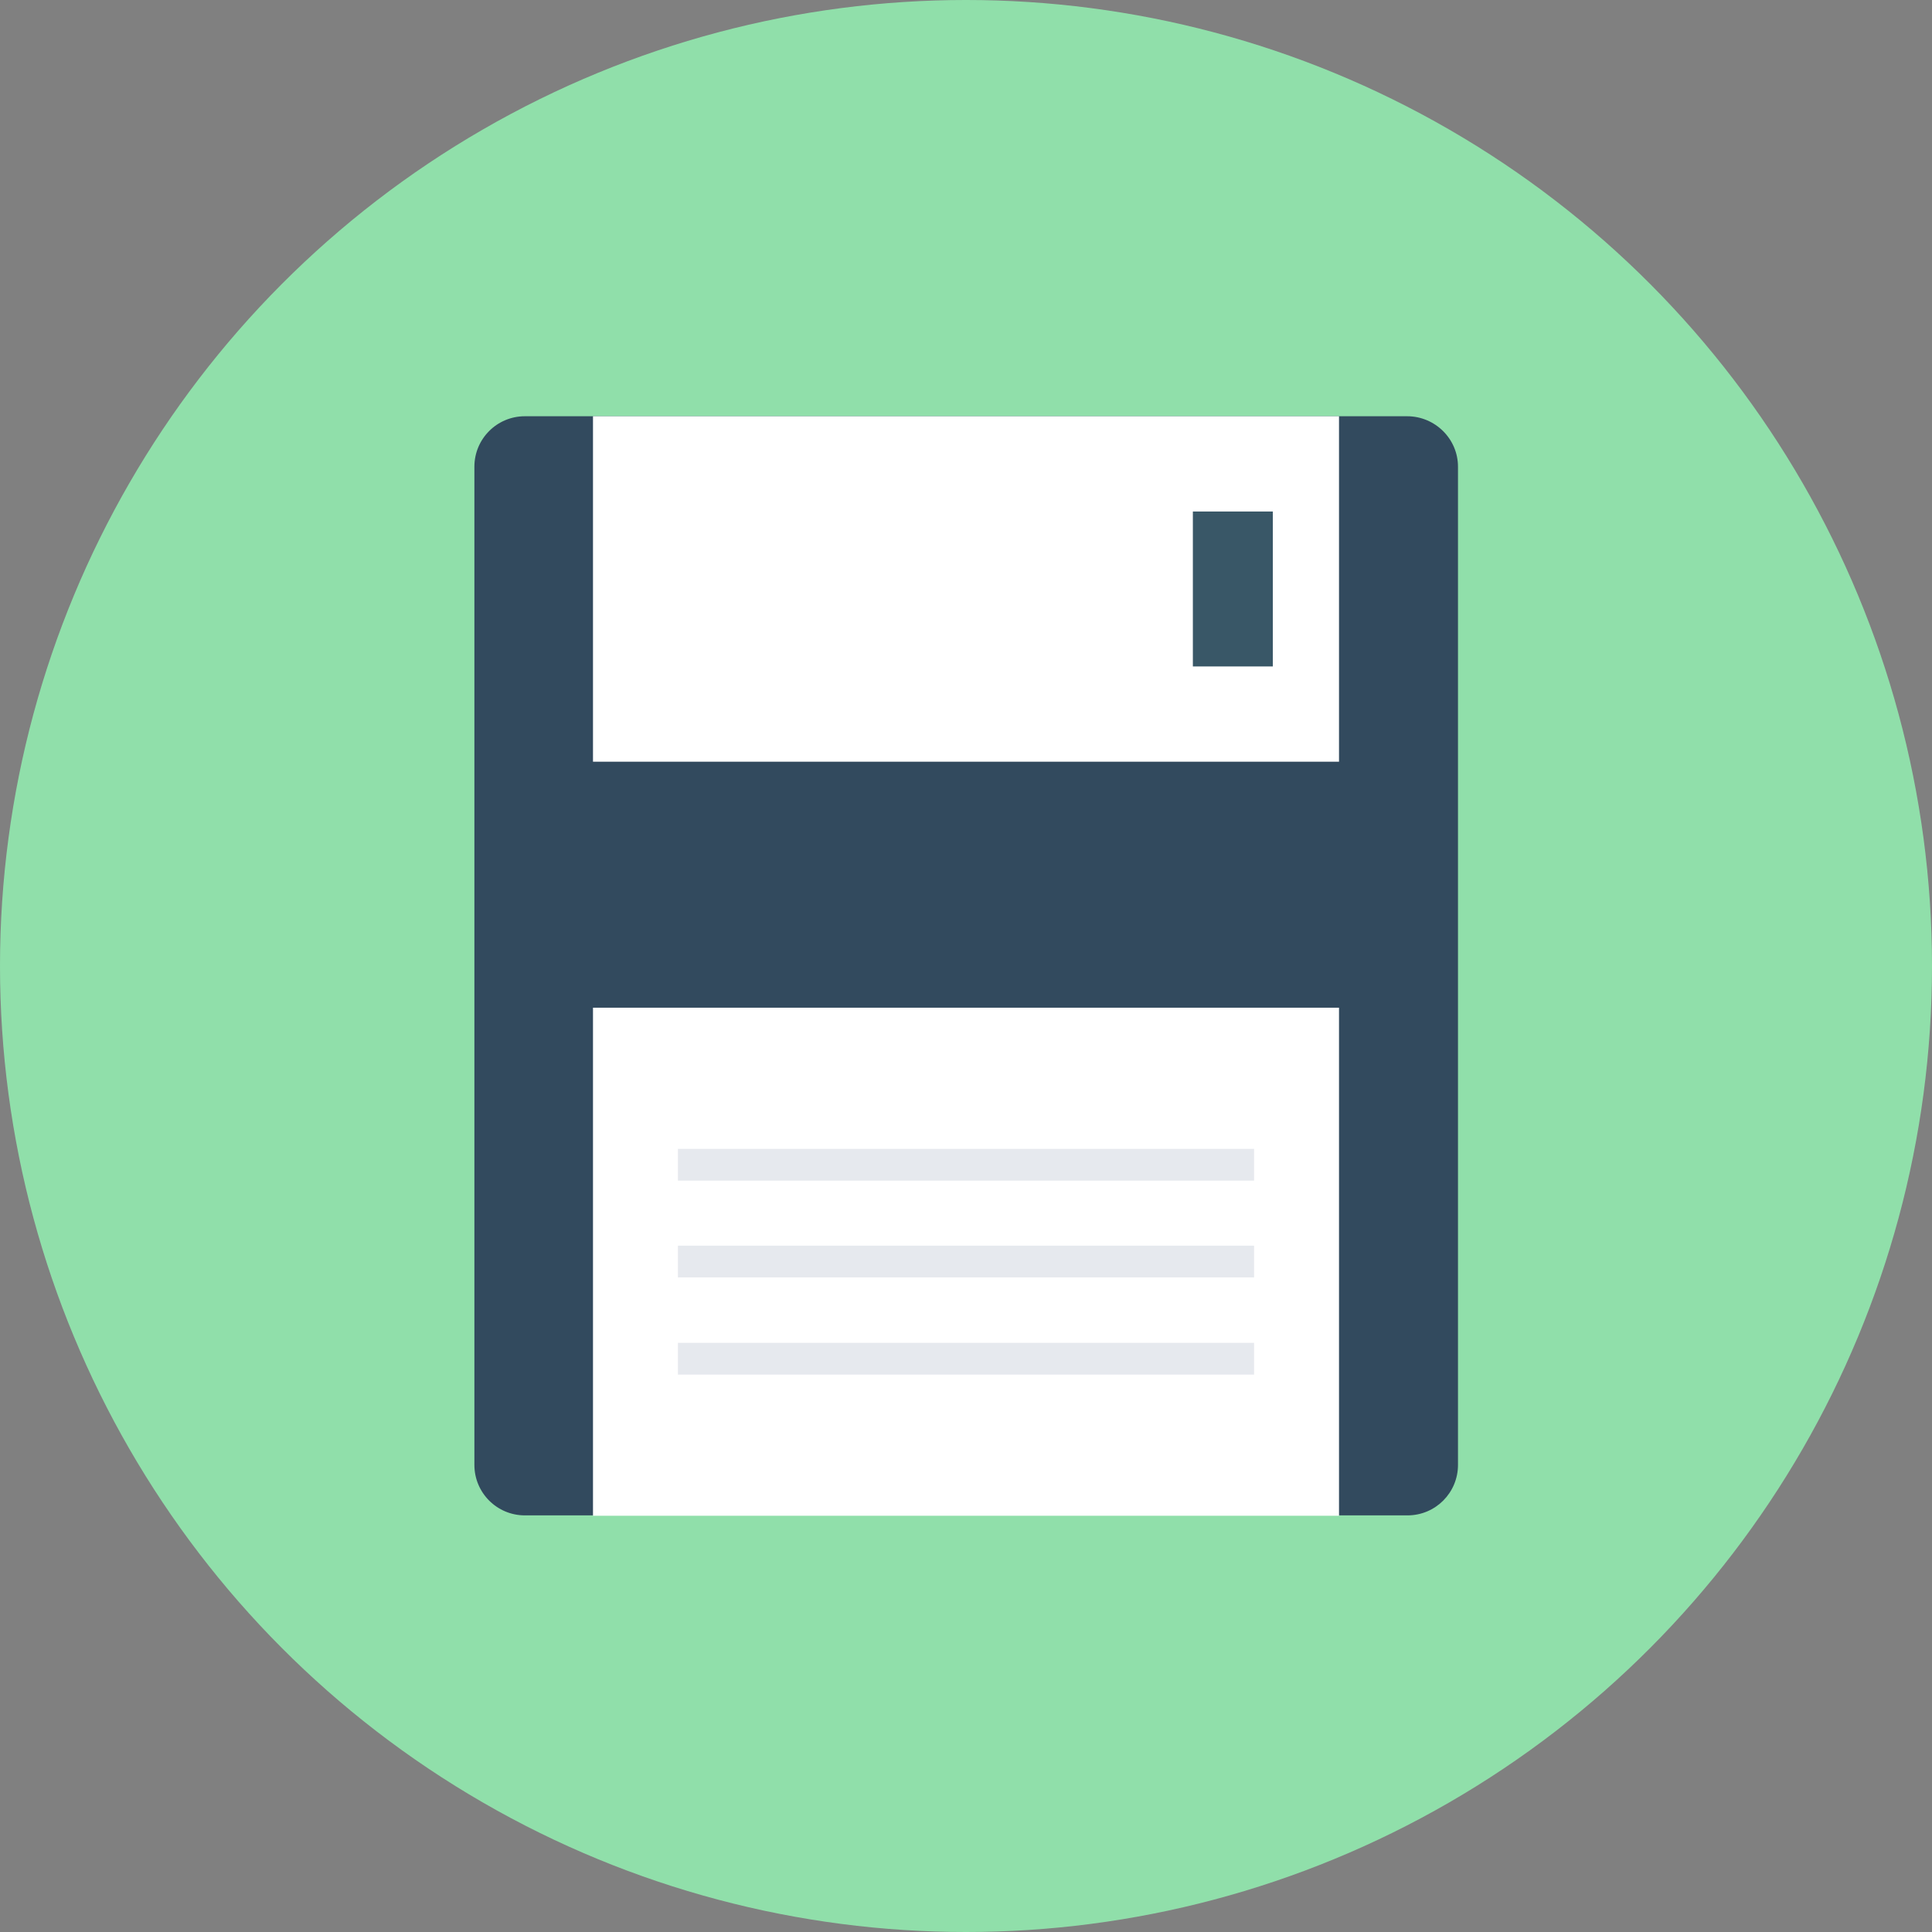
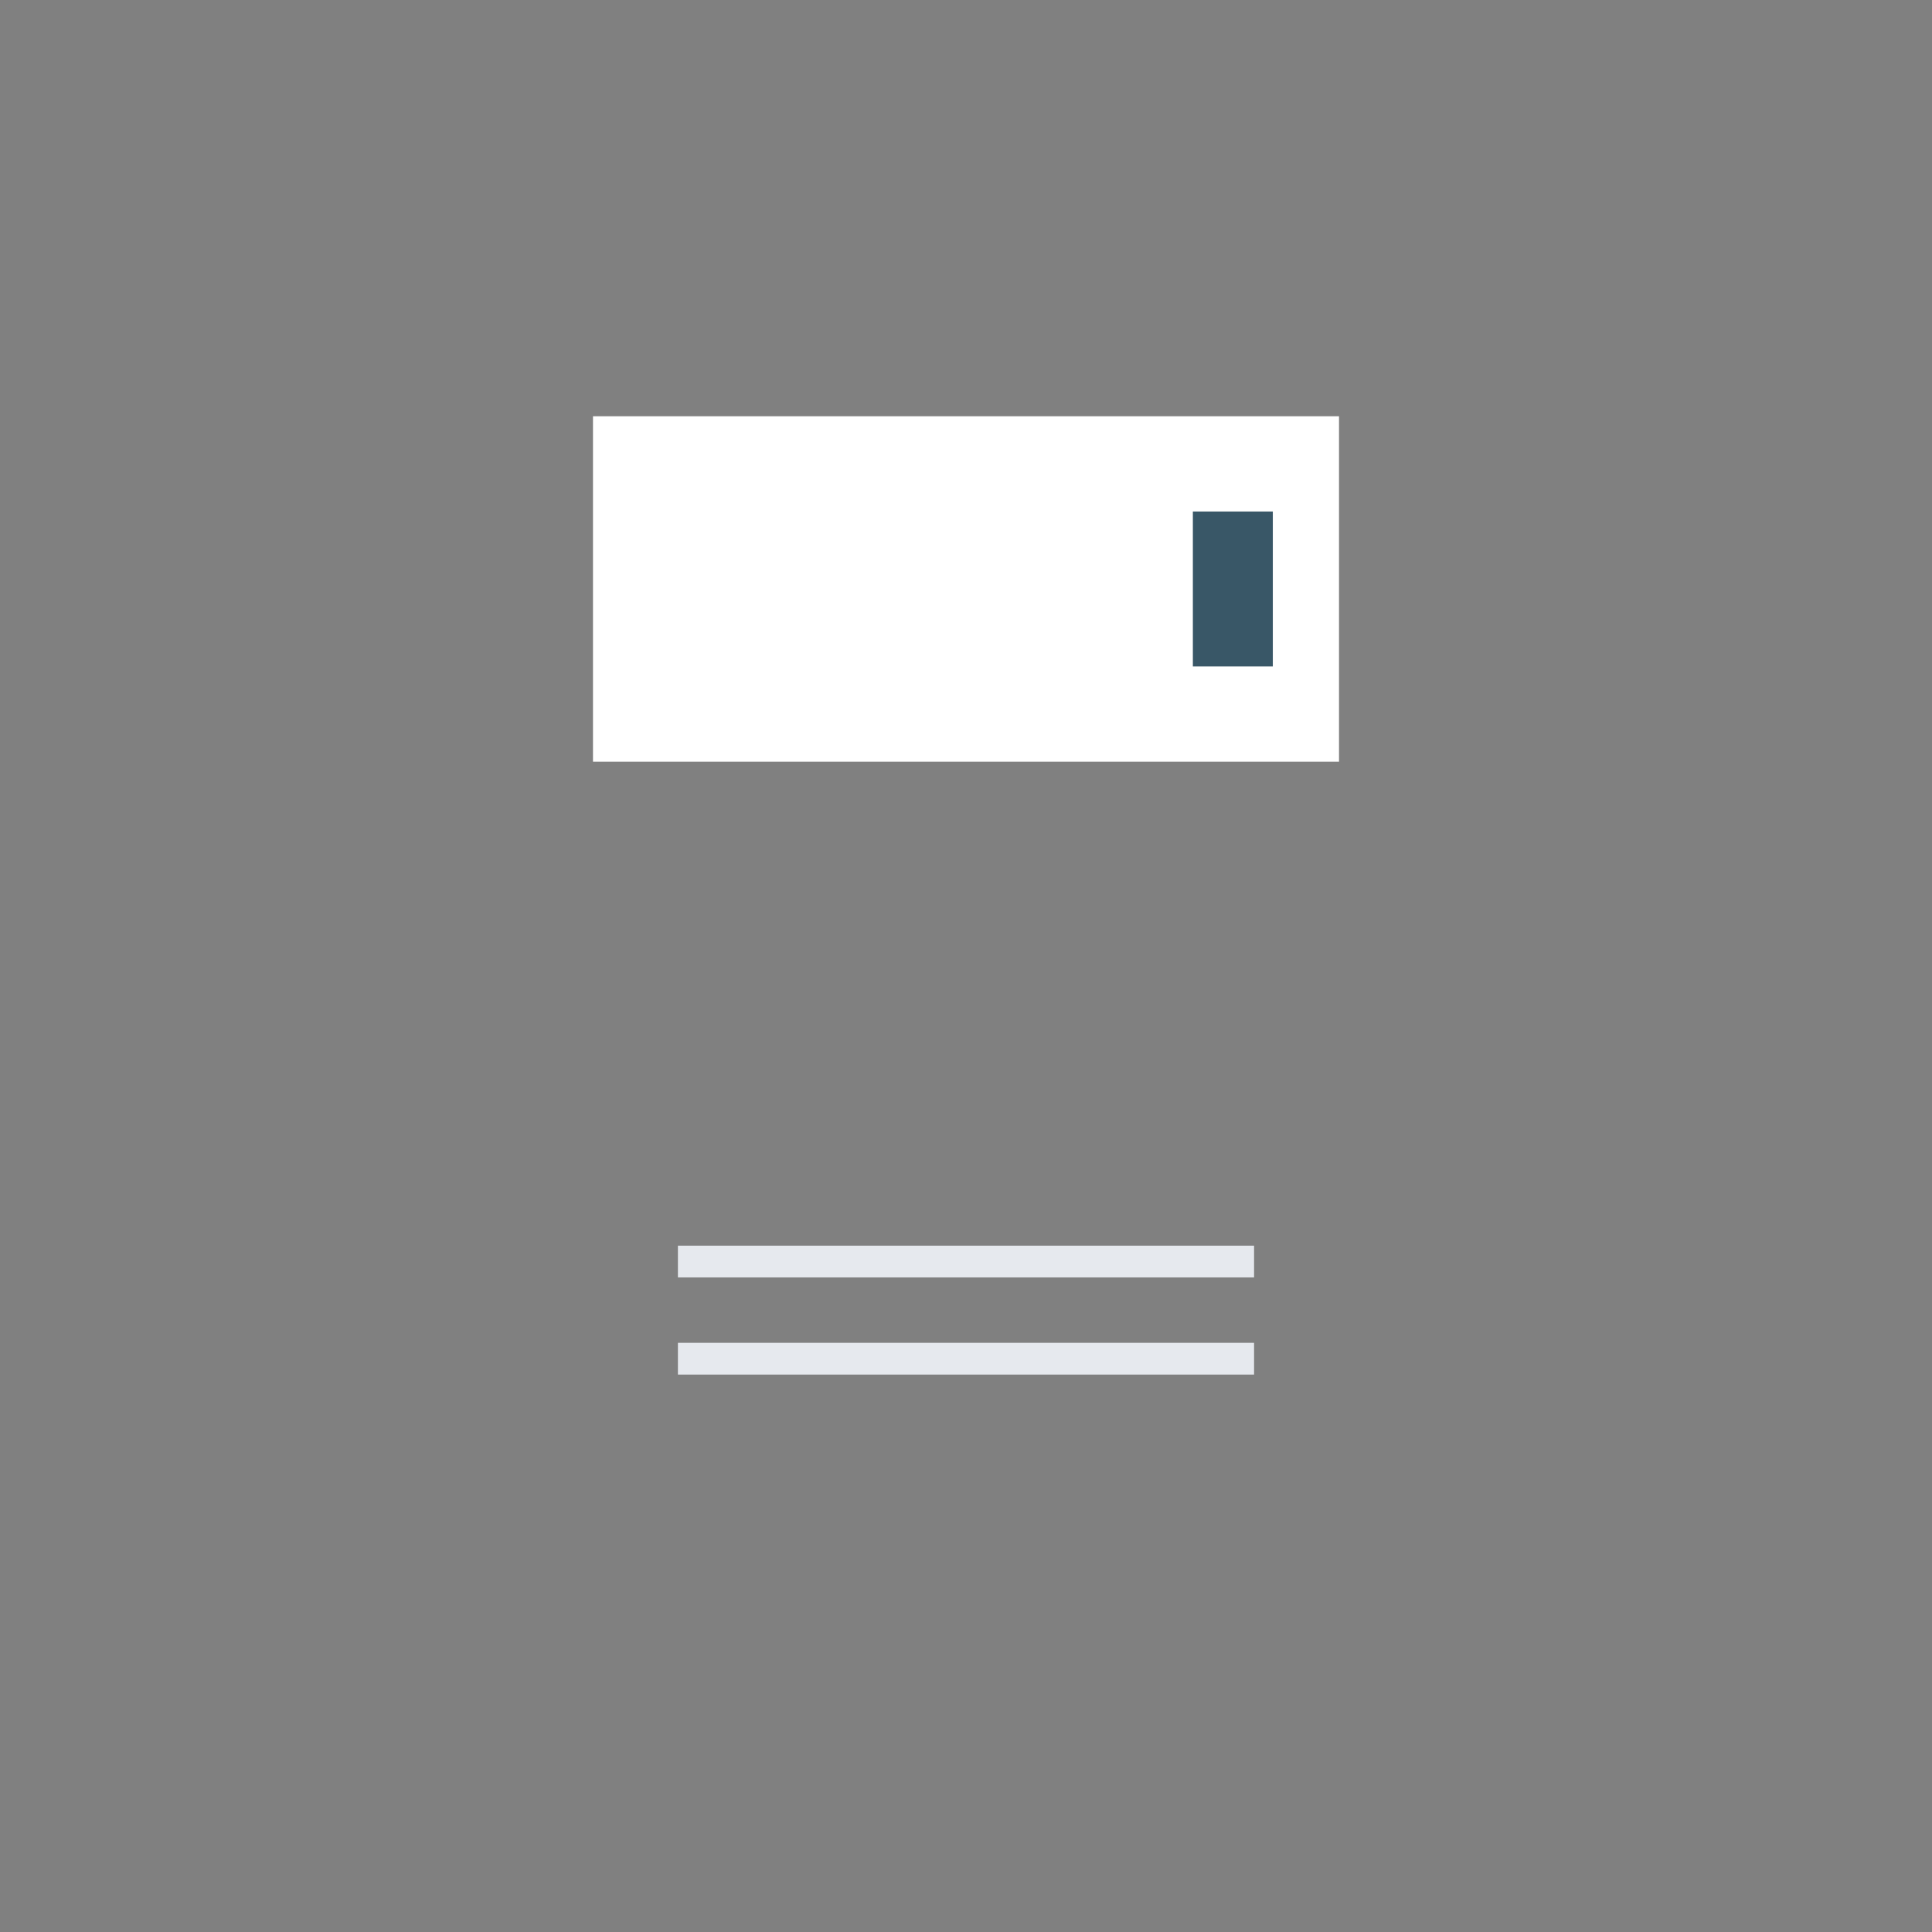
<svg xmlns="http://www.w3.org/2000/svg" version="1.1" id="Layer_1" viewBox="0 0 505 505" xml:space="preserve">
  <rect x="0" y="0" width="505" height="505" fill="#808080" stroke="none" />
-   <circle style="fill:#90DFAA;" cx="252.5" cy="252.5" r="252.5" />
-   <path style="fill:#324A5E;" d="M367.8,108.8H137.2c-7.3,0-13.2,5.9-13.2,13.2v260.9c0,7.3,5.9,13.2,13.2,13.2h230.7  c7.3,0,13.2-5.9,13.2-13.2V122C381.1,114.7,375.1,108.8,367.8,108.8z" />
  <g>
    <rect x="155" y="108.8" style="fill:#FFFFFF;" width="195" height="90.3" />
-     <rect x="155" y="263.4" style="fill:#FFFFFF;" width="195" height="132.8" />
  </g>
  <rect x="311.8" y="133.7" style="fill:#395767;" width="20.9" height="40.5" />
  <g>
-     <rect x="177.2" y="300.3" style="fill:#E6E9EE;" width="150.6" height="8.3" />
    <rect x="177.2" y="325.6" style="fill:#E6E9EE;" width="150.6" height="8.3" />
    <rect x="177.2" y="351" style="fill:#E6E9EE;" width="150.6" height="8.3" />
  </g>
</svg>